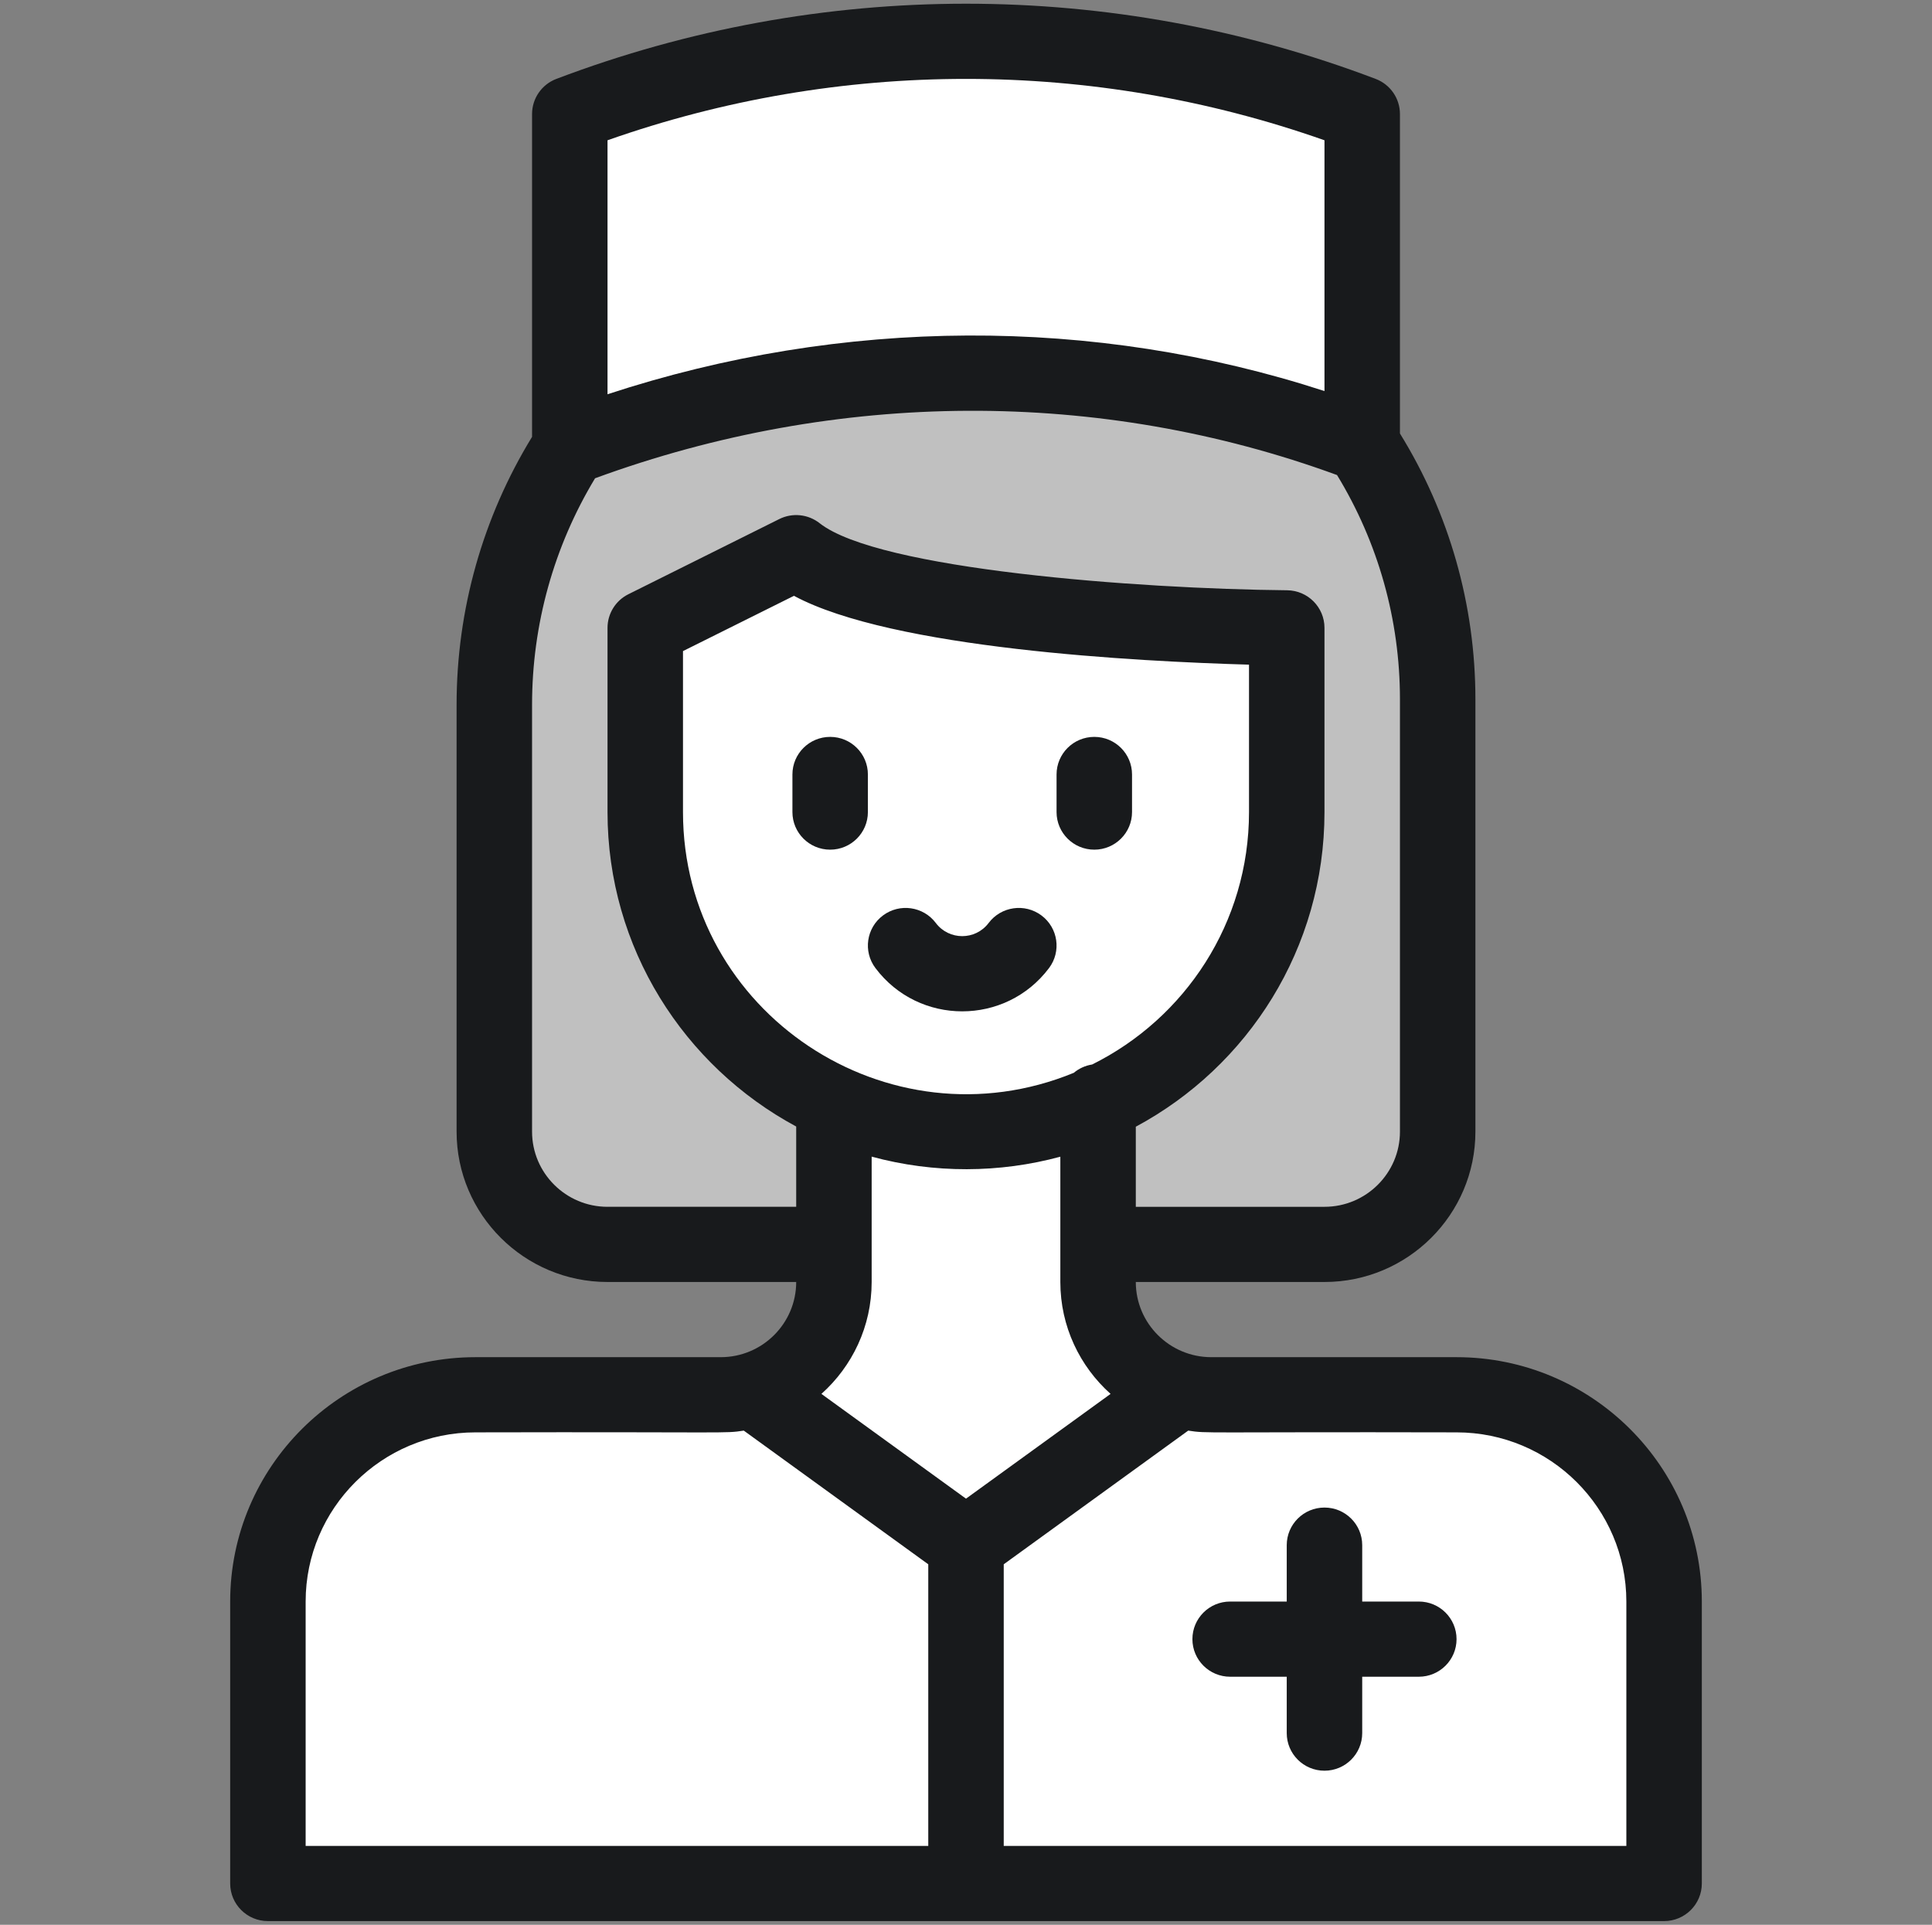
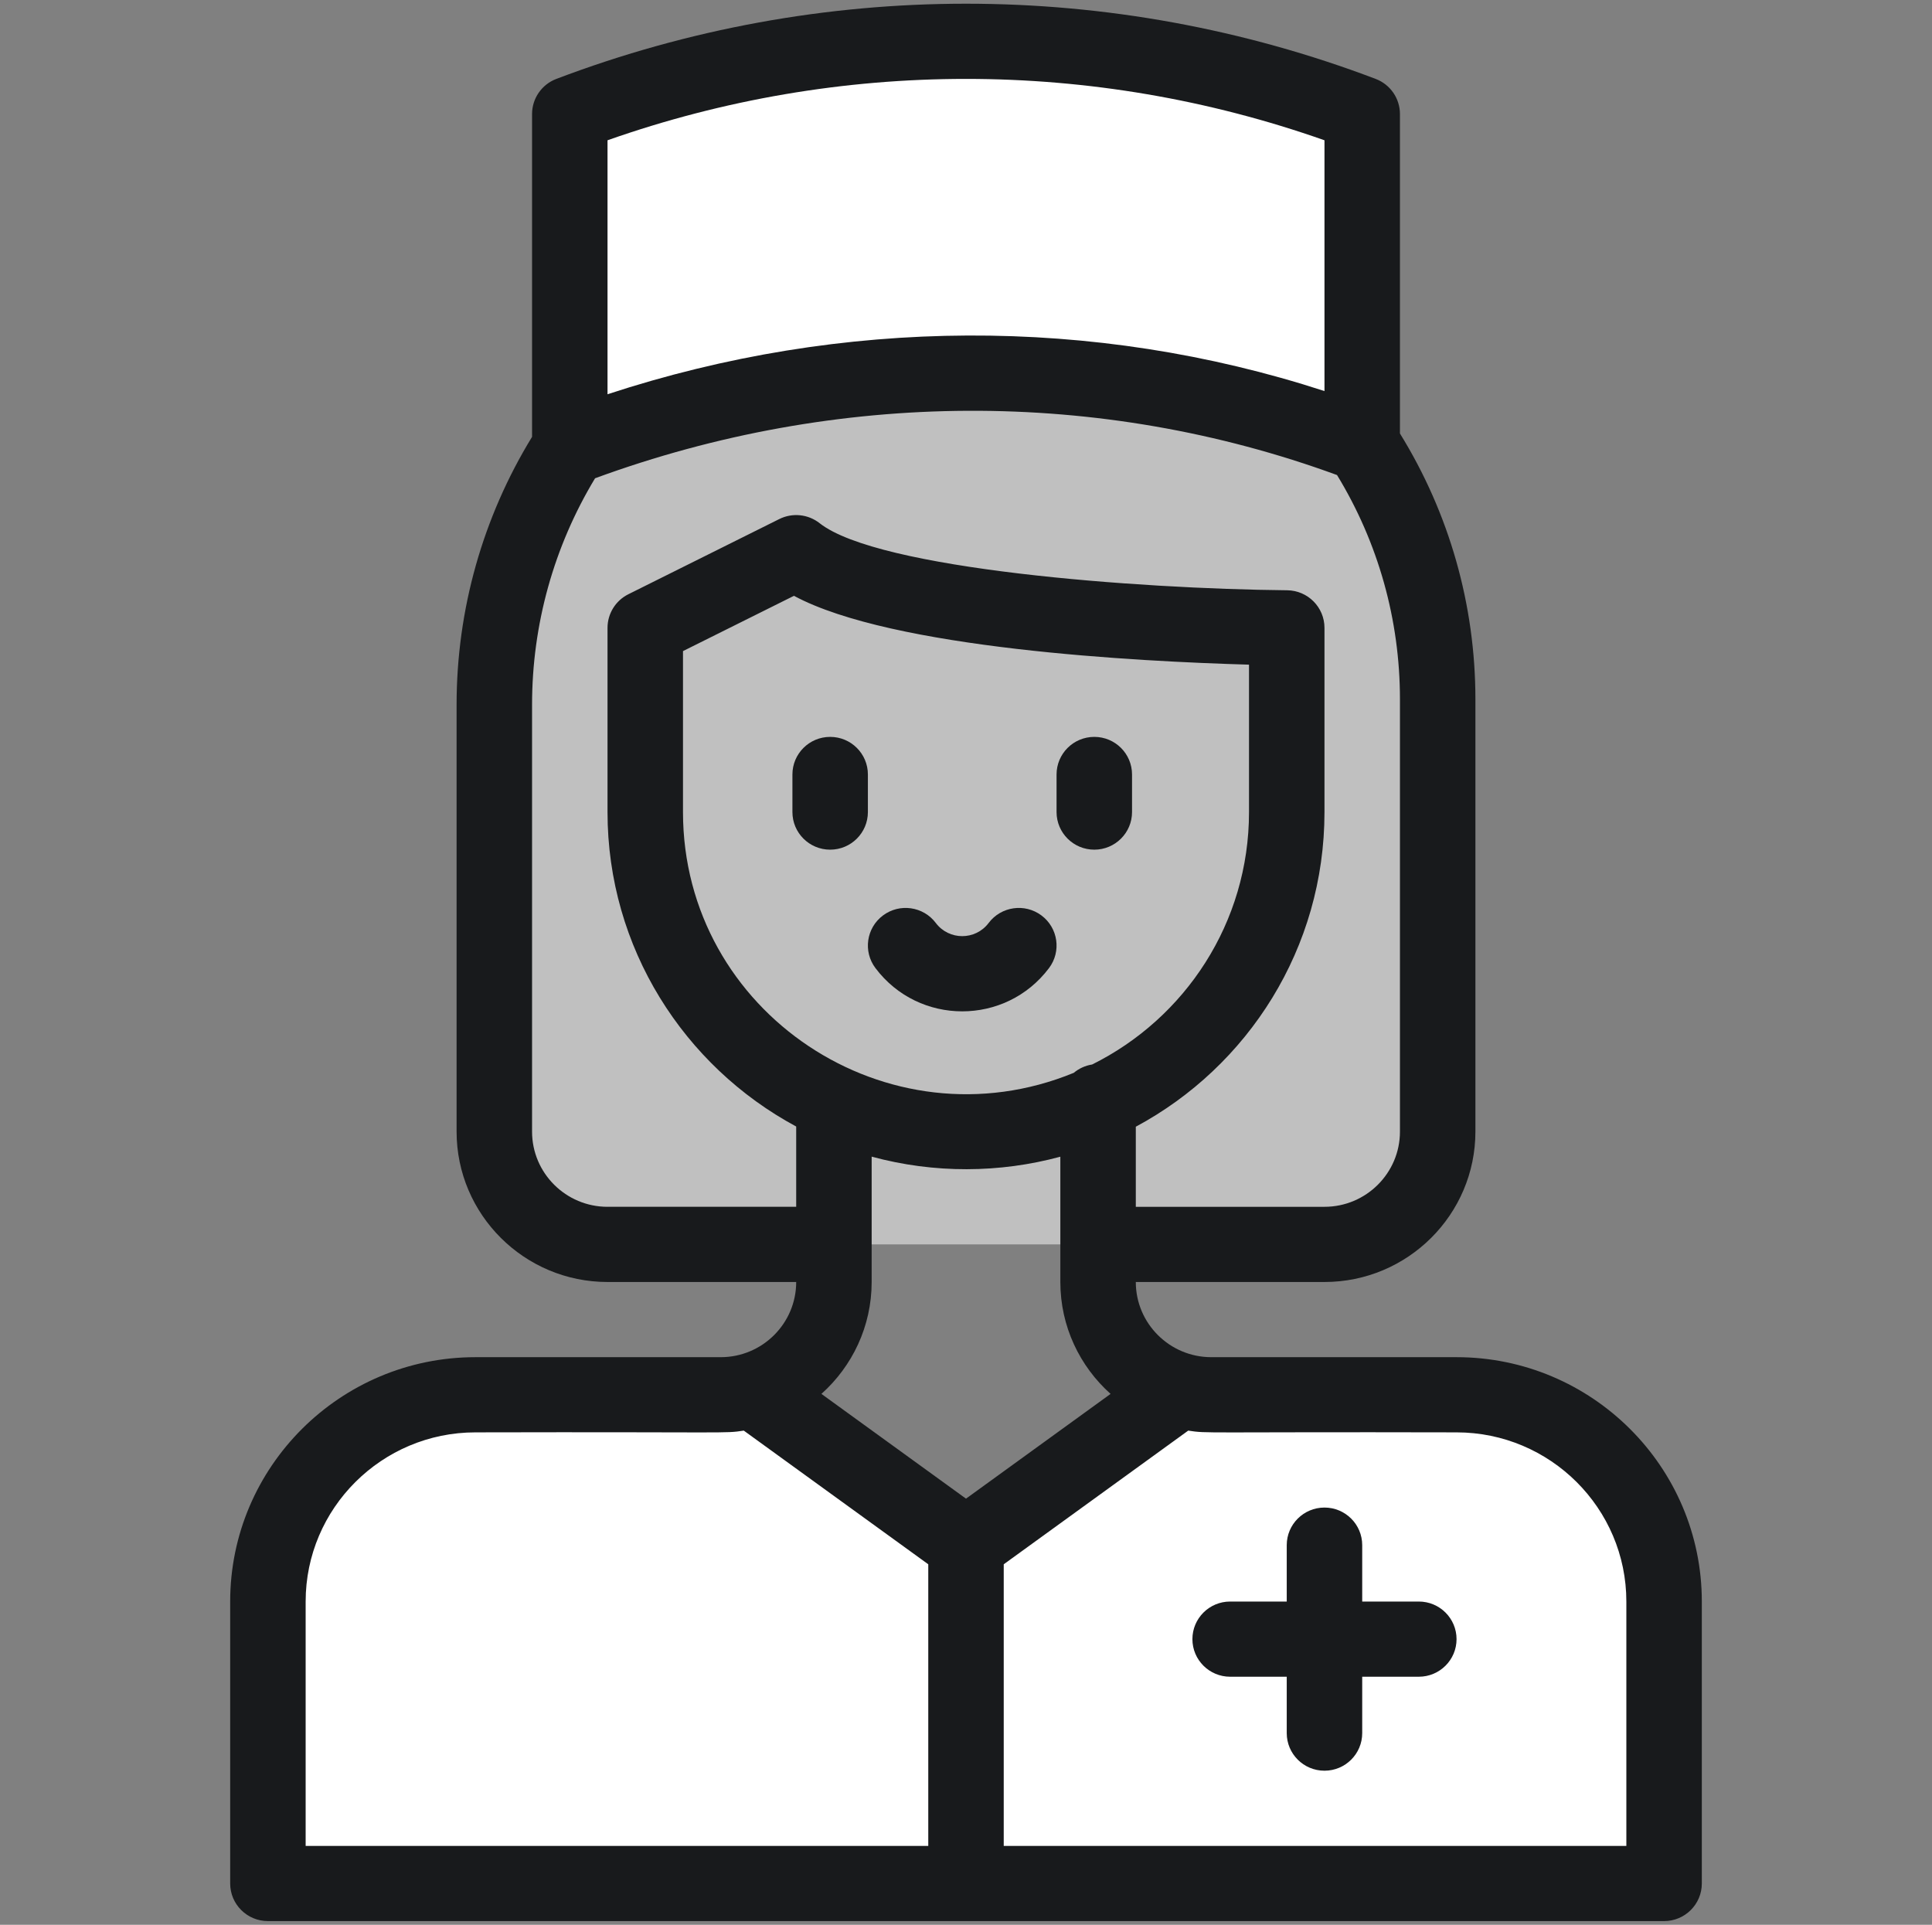
<svg xmlns="http://www.w3.org/2000/svg" width="270" height="269" viewBox="0 0 270 269" fill="none">
  <rect x="0" y="0" width="270" height="269" fill="#808080" stroke="none" />
  <path d="M79.629 15.936C79.629 24.154 79.629 57.221 79.629 62.538L190.371 62.081C190.371 50.95 190.371 22.465 190.371 15.936C154.703 2.402 115.299 2.402 79.629 15.936Z" fill="white" />
  <path d="M190.371 62.081C154.707 48.547 115.293 49.004 79.629 62.538C72.958 72.915 69.082 85.267 69.082 98.501V158.149C69.082 166.855 76.164 173.911 84.902 173.911H185.098C193.836 173.911 200.918 166.855 200.918 158.149V97.729C200.918 84.589 197.042 72.347 190.371 62.081Z" fill="#C0C0C0" />
-   <path d="M153.457 179.164C153.457 174.495 153.457 160.771 153.457 154.198L116.627 154.235L116.543 154.429C116.543 158.531 116.543 172.975 116.543 179.164C116.543 186.126 112.013 192.037 105.722 194.117L105.996 194.926L135 225.399L164.004 194.926L164.278 194.117C157.987 192.037 153.457 186.126 153.457 179.164Z" fill="white" />
-   <path d="M116.627 154.235C101.034 147.247 90.176 131.632 90.176 113.491V87.746L111.27 77.239C123.926 87.221 179.824 87.746 179.824 87.746V113.491C179.824 145.98 146.072 167.454 116.627 154.235Z" fill="white" />
  <path d="M105.722 194.117C104.15 194.643 102.468 194.926 100.723 194.926H66.445C50.432 194.926 37.441 207.861 37.441 223.823V263.227H135L137.778 238.639L135 215.942L105.722 194.117Z" fill="white" />
  <path d="M203.555 194.926H169.277C167.532 194.926 165.85 194.643 164.278 194.117L135 215.942V263.227H232.559V223.823C232.559 207.861 219.575 194.926 203.555 194.926Z" fill="white" />
  <path d="M145.547 127.939C143.217 126.198 139.911 126.669 138.164 128.99C136.316 131.444 132.628 131.443 130.781 128.99C129.034 126.669 125.729 126.198 123.398 127.939C121.069 129.68 120.596 132.973 122.344 135.294C128.415 143.359 140.534 143.355 146.602 135.294C148.349 132.973 147.877 129.68 145.547 127.939Z" fill="#181A1C" />
  <path d="M116.016 102.983C113.103 102.983 110.742 105.336 110.742 108.237V113.491C110.742 116.392 113.103 118.745 116.016 118.745C118.928 118.745 121.289 116.392 121.289 113.491V108.237C121.289 105.335 118.928 102.983 116.016 102.983Z" fill="#181A1C" />
  <path d="M152.93 102.983C150.017 102.983 147.656 105.336 147.656 108.237V113.491C147.656 116.392 150.017 118.745 152.93 118.745C155.842 118.745 158.203 116.392 158.203 113.491V108.237C158.203 105.335 155.842 102.983 152.93 102.983Z" fill="#181A1C" />
  <path d="M203.555 189.672H169.277C163.462 189.672 158.73 184.959 158.73 179.165H185.098C196.729 179.165 206.191 169.737 206.191 158.149V97.729C206.191 84.546 202.543 71.742 195.645 60.582V15.937C195.645 13.757 194.293 11.803 192.248 11.027C155.331 -2.984 114.669 -2.984 77.752 11.027C75.707 11.803 74.356 13.757 74.356 15.937V61.052C67.457 72.32 63.809 85.23 63.809 98.501V158.149C63.809 169.737 73.271 179.165 84.902 179.165H111.27C111.27 184.959 106.538 189.672 100.723 189.672H66.445C47.545 189.672 32.168 204.992 32.168 223.823V263.227C32.168 266.128 34.529 268.481 37.441 268.481H232.559C235.471 268.481 237.832 266.128 237.832 263.227V223.823C237.832 204.992 222.455 189.672 203.555 189.672ZM135 209.445L114.794 194.804C119.101 190.954 121.816 185.37 121.816 179.165V161.645C130.579 164.029 139.724 163.946 148.184 161.655V179.164C148.184 185.369 150.899 190.953 155.206 194.804L135 209.445ZM152.628 148.768C151.661 148.92 150.781 149.33 150.064 149.931C124.131 160.576 95.449 141.529 95.449 113.491V90.994L110.956 83.269C124.69 90.662 158.937 92.441 174.551 92.889V113.491C174.551 128.951 165.624 142.314 152.628 148.768ZM84.902 19.604C117.348 8.168 152.652 8.168 185.098 19.604V54.653C152.818 44.153 117.764 44.308 84.902 55.099V19.604ZM84.902 168.657C79.087 168.657 74.356 163.943 74.356 158.149V98.501C74.356 87.291 77.399 76.384 83.162 66.84C117.031 54.421 153.709 54.262 186.852 66.389C192.605 75.82 195.645 86.616 195.645 97.729V158.149C195.645 163.943 190.913 168.657 185.098 168.657H158.73V157.464C174.433 149.04 185.098 132.514 185.098 113.491V87.746C185.098 84.865 182.767 82.52 179.874 82.493C158.958 82.293 122.724 79.573 114.543 73.119C112.938 71.853 110.742 71.627 108.911 72.539L87.817 83.047C86.031 83.937 84.902 85.756 84.902 87.746V113.49C84.902 132.463 95.584 148.996 111.27 157.437V168.656H84.902V168.657ZM42.715 223.823C42.715 210.786 53.36 200.18 66.445 200.18C102.472 200.097 101.125 200.368 103.944 199.935L129.727 218.617V257.973H42.715V223.823ZM227.285 257.973H140.273V218.617L166.056 199.935C168.874 200.367 167.511 200.097 203.555 200.18C216.64 200.18 227.285 210.786 227.285 223.823V257.973Z" fill="#181A1C" />
  <path d="M198.281 223.823H190.371V215.942C190.371 213.041 188.01 210.688 185.098 210.688C182.185 210.688 179.824 213.041 179.824 215.942V223.823H171.914C169.002 223.823 166.641 226.175 166.641 229.077C166.641 231.978 169.002 234.331 171.914 234.331H179.824V242.211C179.824 245.113 182.185 247.465 185.098 247.465C188.01 247.465 190.371 245.113 190.371 242.211V234.331H198.281C201.194 234.331 203.555 231.978 203.555 229.077C203.555 226.175 201.194 223.823 198.281 223.823Z" fill="#181A1C" />
</svg>